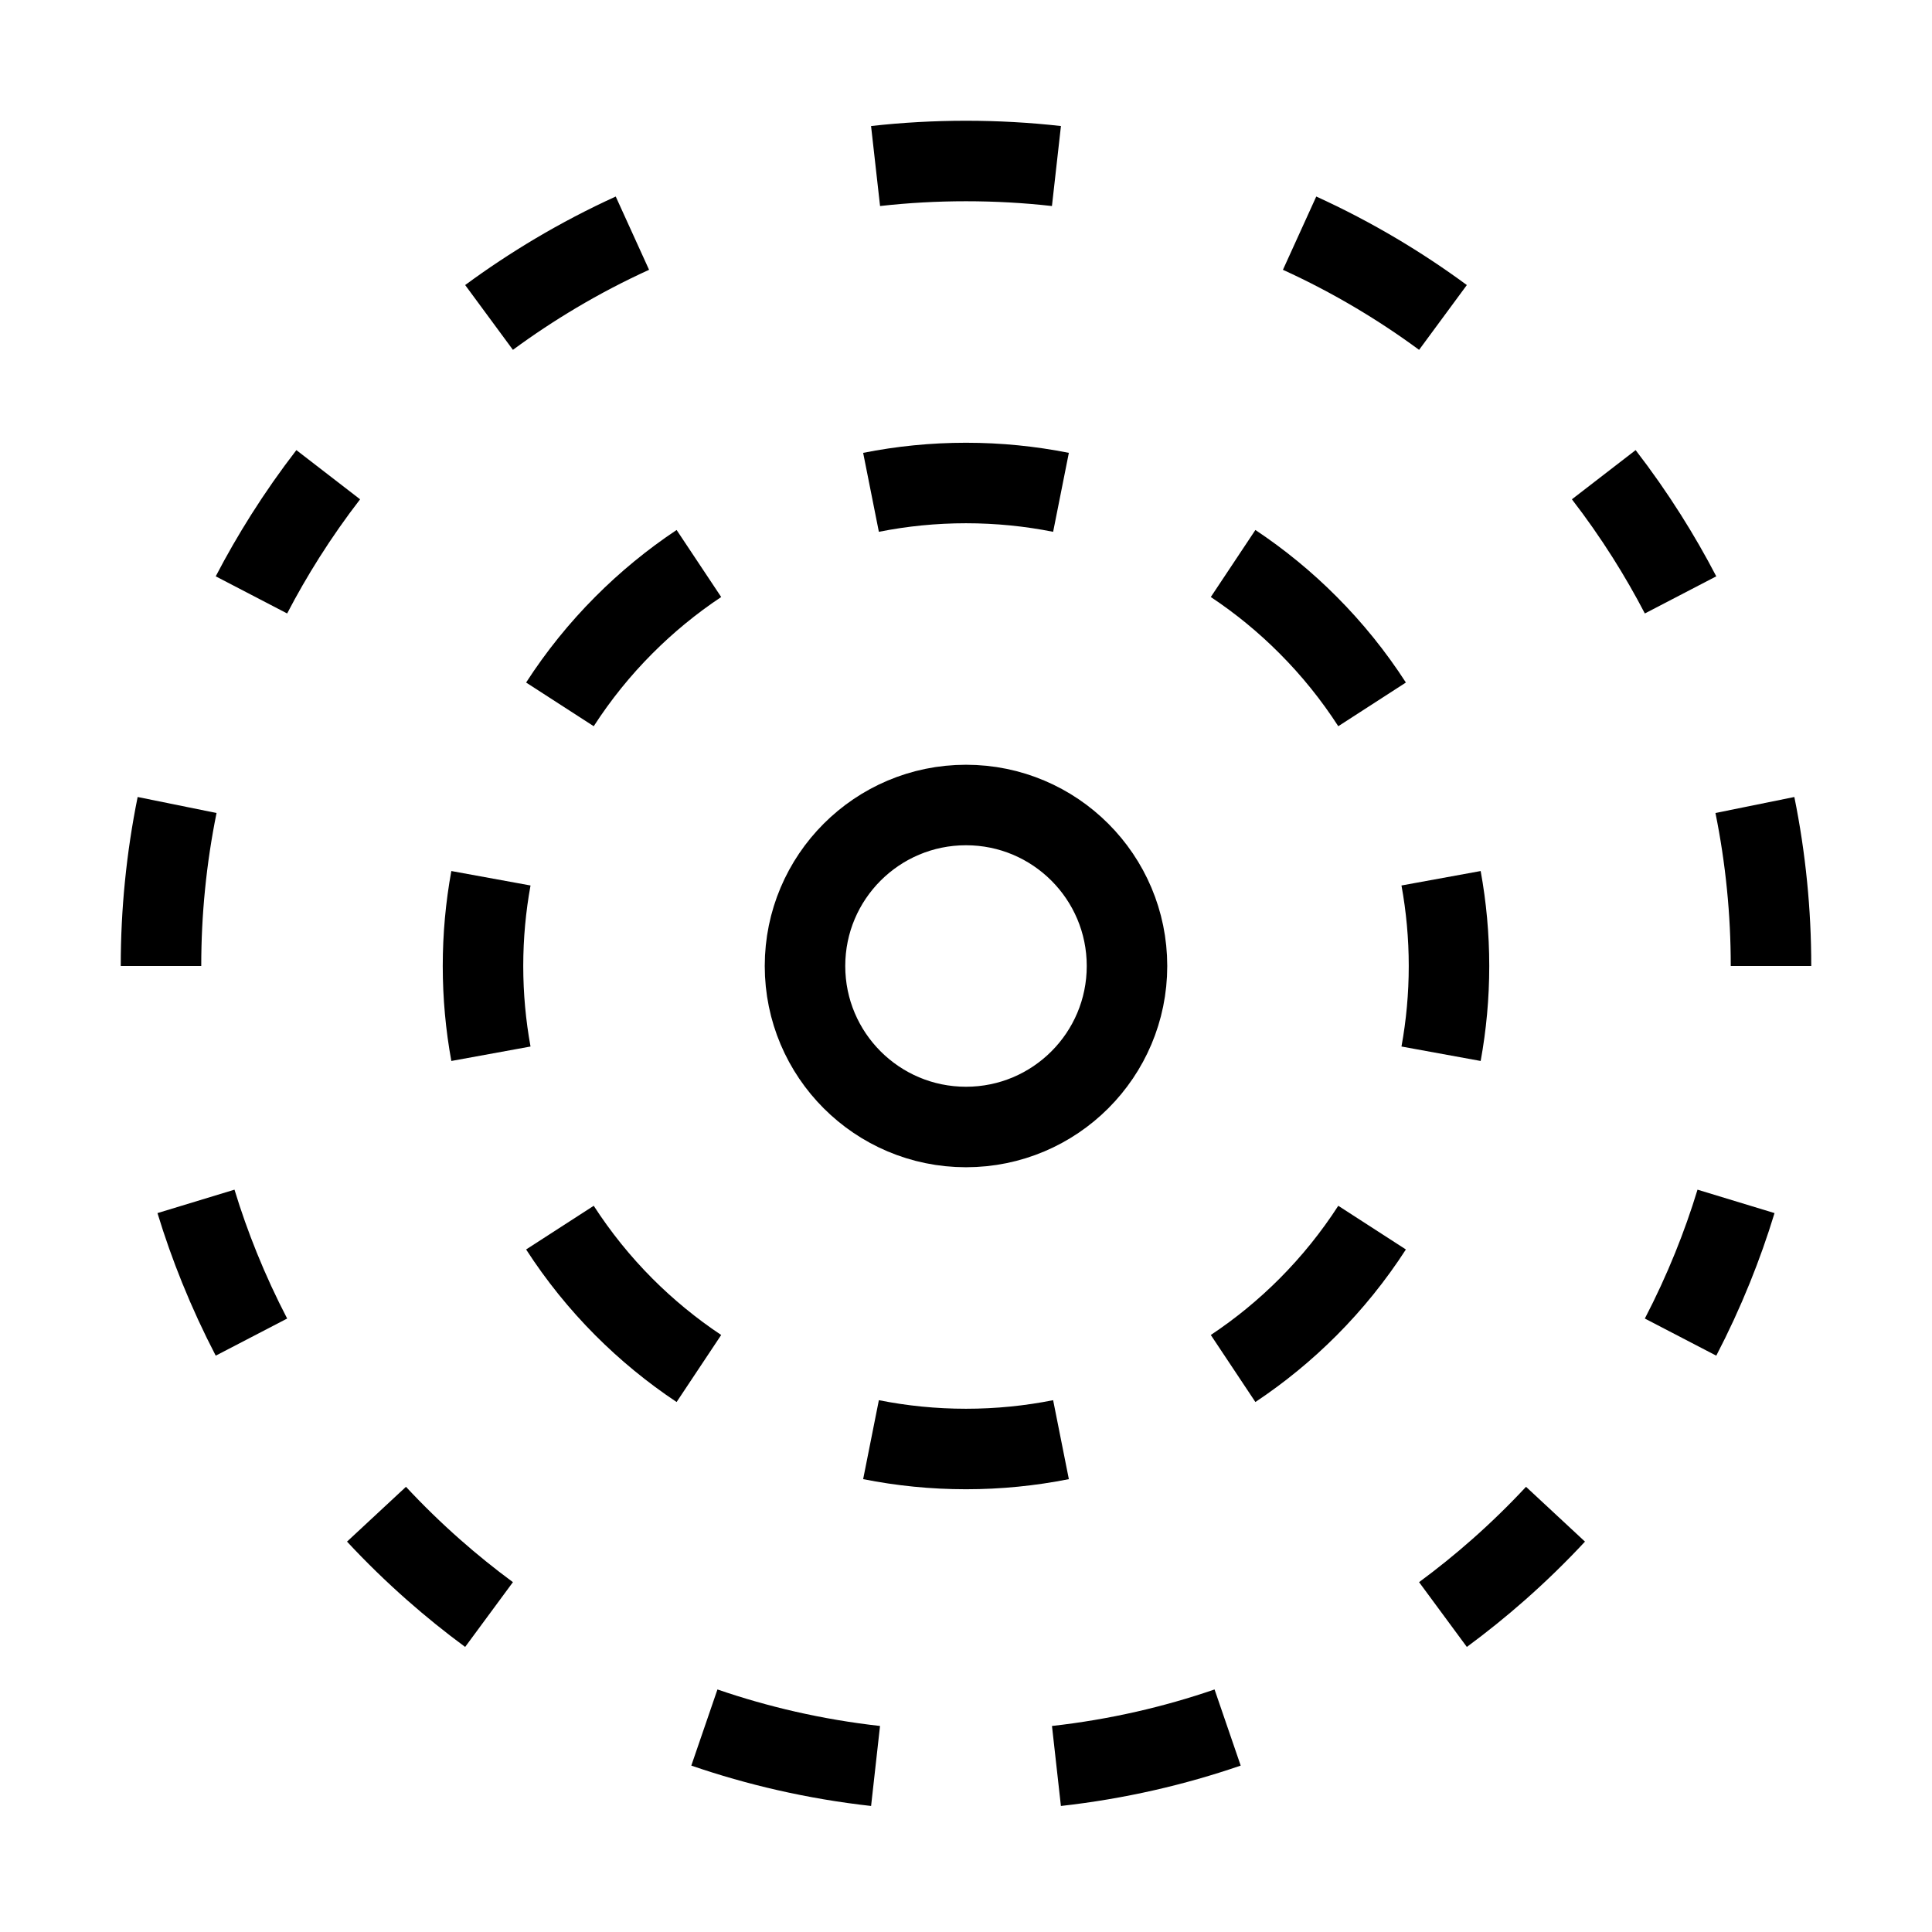
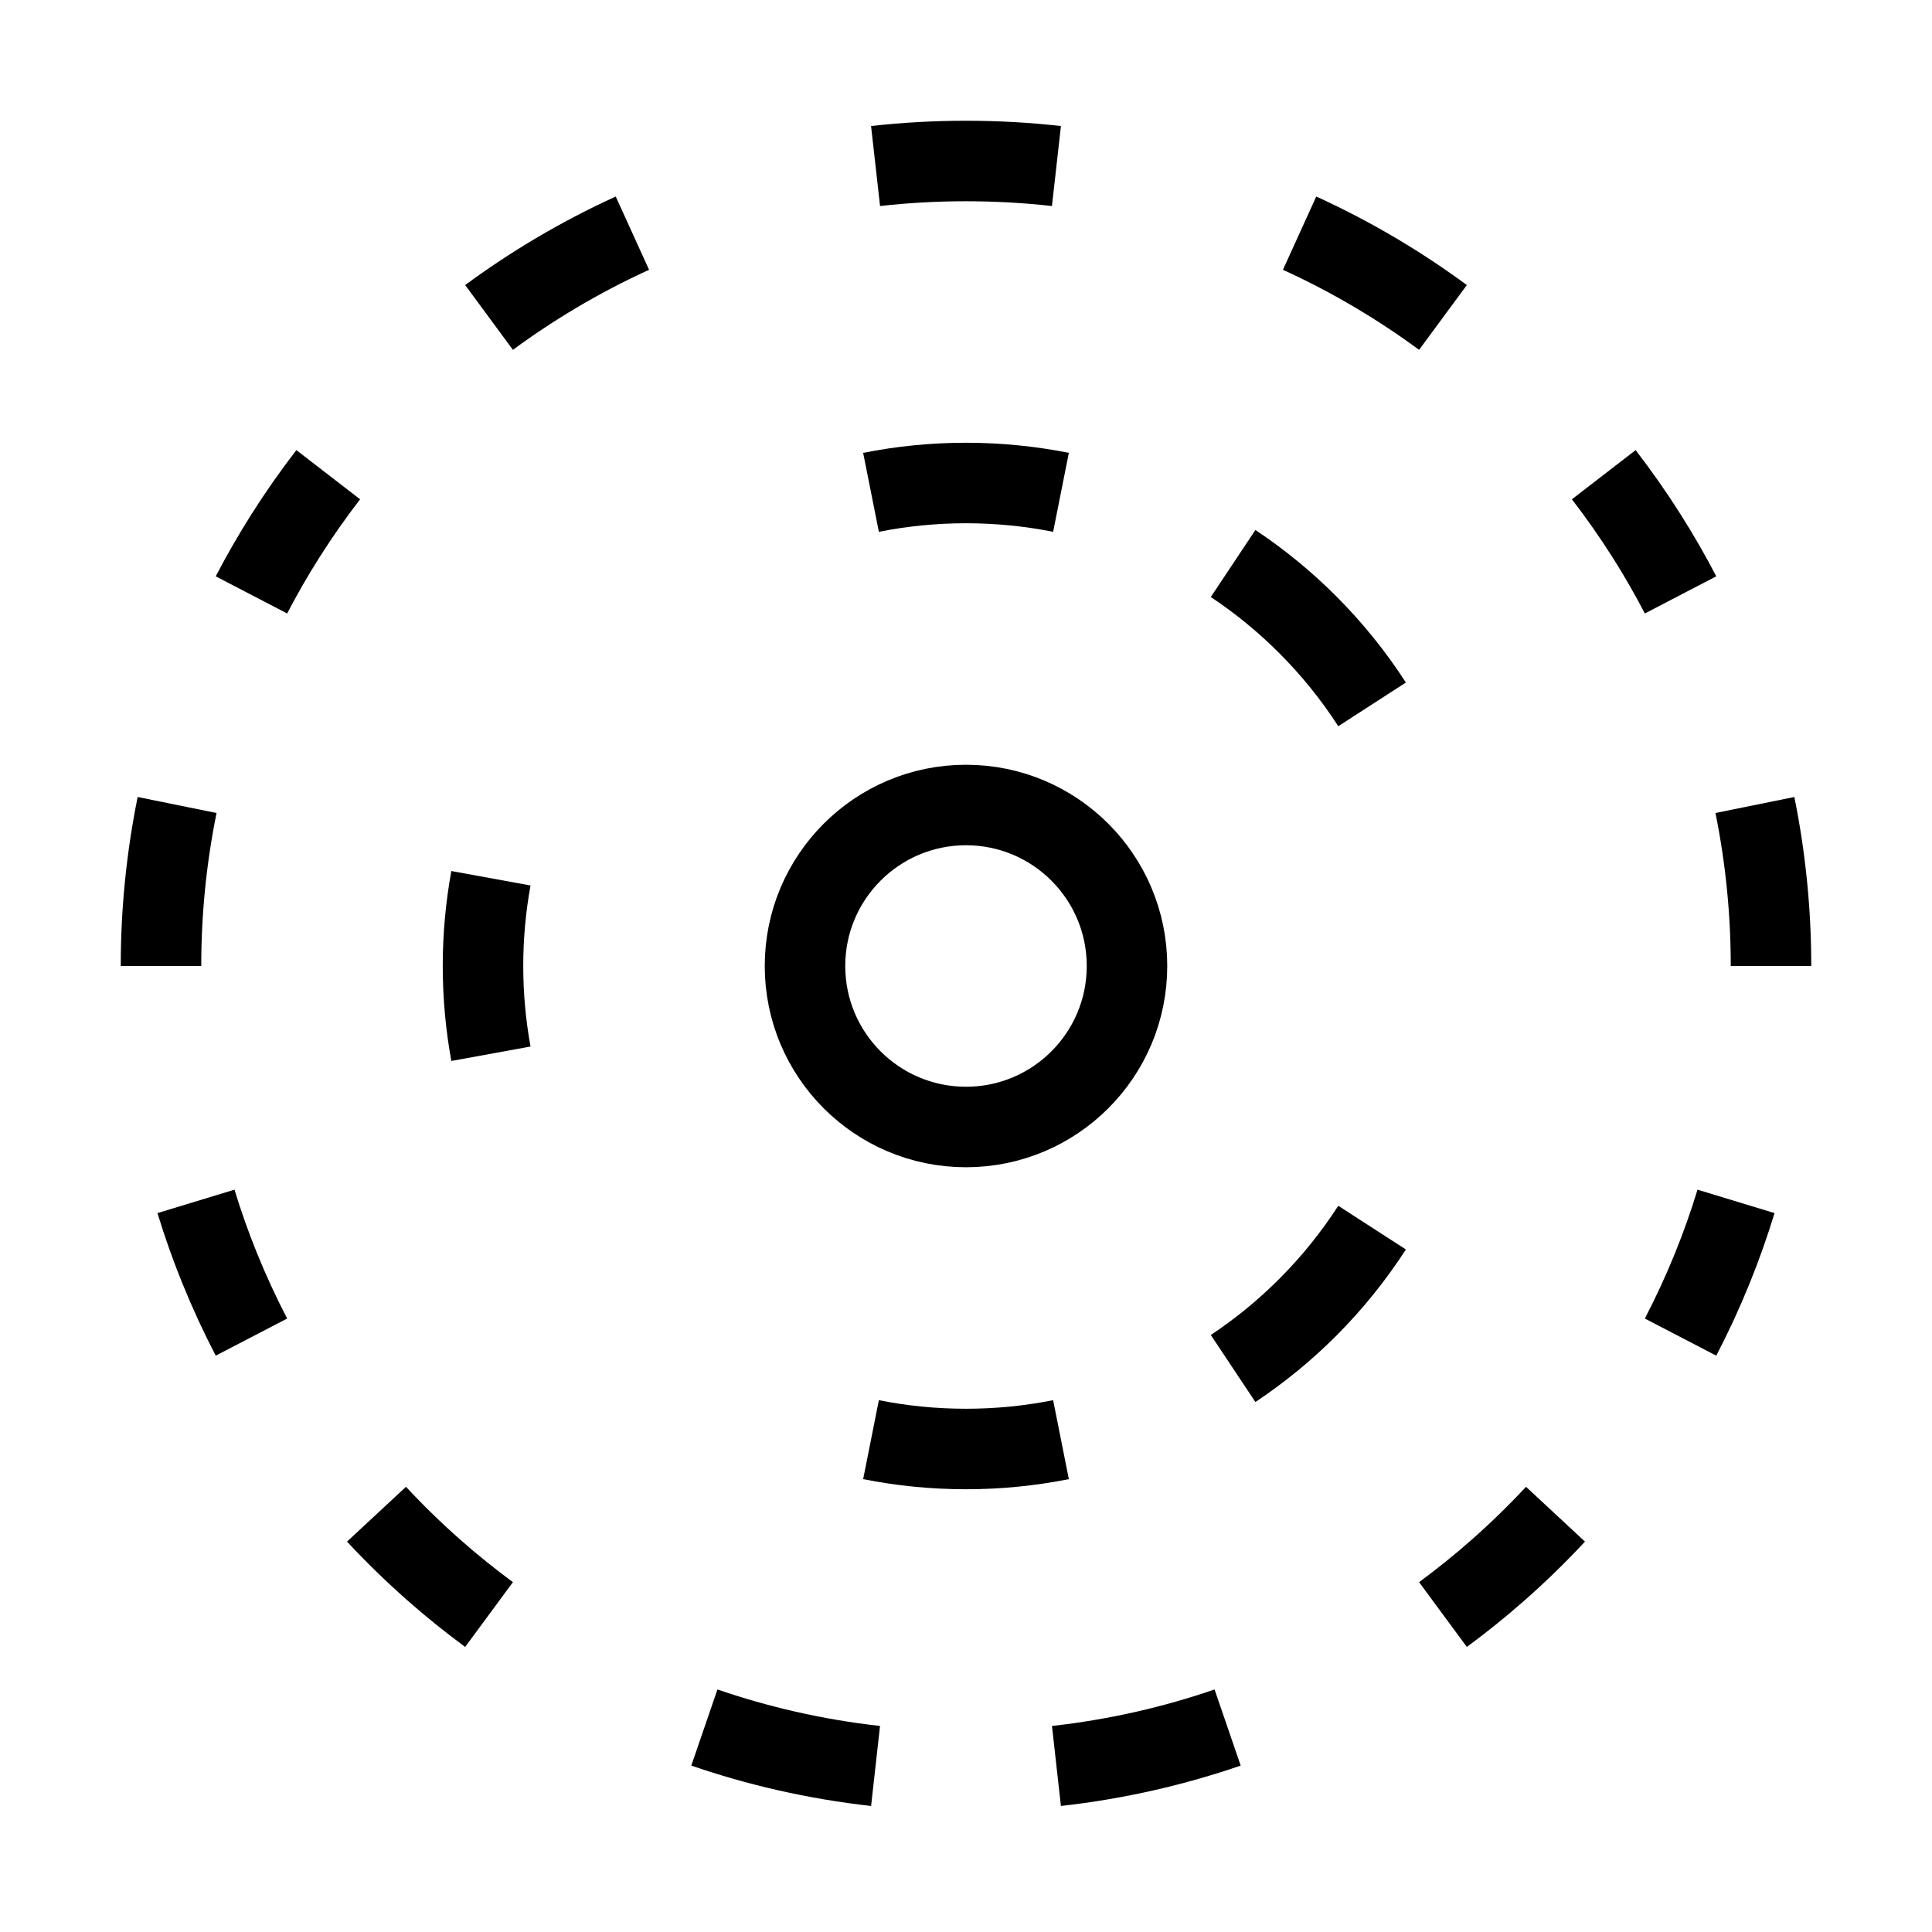
<svg xmlns="http://www.w3.org/2000/svg" fill="none" viewBox="0 0 48 48" height="48" width="48">
  <path stroke-linejoin="round" stroke-linecap="butt" stroke-width="2" stroke="#000000" fill="none" d="M24 28C26.209 28 28 26.209 28 24C28 21.791 26.209 20 24 20C21.791 20 20 21.791 20 24C20 26.209 21.791 28 24 28Z" />
-   <path stroke-linejoin="round" stroke-linecap="butt" stroke-width="2" stroke="#000000" d="M17.364 14C16.692 14.447 16.068 14.96 15.5 15.53C14.904 16.127 14.371 16.788 13.911 17.5" />
  <path stroke-linejoin="round" stroke-linecap="butt" stroke-width="2" stroke="#000000" d="M12.197 26.18C12.068 25.473 12 24.745 12 24C12 23.256 12.068 22.527 12.197 21.82" />
-   <path stroke-linejoin="round" stroke-linecap="butt" stroke-width="2" stroke="#000000" d="M17.364 34C16.692 33.553 16.068 33.04 15.5 32.471C14.904 31.873 14.371 31.212 13.911 30.5" />
  <path stroke-linejoin="round" stroke-linecap="butt" stroke-width="2" stroke="#000000" d="M26.36 35.768C25.597 35.92 24.808 36 24 36C23.192 36 22.403 35.92 21.64 35.768" />
  <path stroke-linejoin="round" stroke-linecap="butt" stroke-width="2" stroke="#000000" d="M30.636 34C31.308 33.553 31.933 33.04 32.5 32.471C33.096 31.873 33.629 31.212 34.089 30.5" />
-   <path stroke-linejoin="round" stroke-linecap="butt" stroke-width="2" stroke="#000000" d="M35.803 26.18C35.932 25.473 36 24.745 36 24C36 23.256 35.932 22.527 35.803 21.82" />
  <path stroke-linejoin="round" stroke-linecap="butt" stroke-width="2" stroke="#000000" d="M30.636 14C31.308 14.447 31.933 14.96 32.5 15.53C33.096 16.127 33.629 16.788 34.089 17.5" />
  <path stroke-linejoin="round" stroke-linecap="butt" stroke-width="2" stroke="#000000" d="M21.64 12.232C22.403 12.08 23.192 12 24 12C24.808 12 25.597 12.08 26.36 12.232" />
  <path stroke-linejoin="round" stroke-linecap="butt" stroke-width="2" stroke="#000000" d="M44 24C44 23.325 43.967 22.658 43.901 22C43.834 21.323 43.733 20.656 43.6 20M4 24C4 23.325 4.033 22.658 4.099 22C4.166 21.323 4.267 20.656 4.4 20M38.646 37.62C38.197 38.103 37.724 38.563 37.229 39C36.786 39.391 36.326 39.762 35.85 40.113M9.354 37.62C9.803 38.103 10.276 38.563 10.771 39C11.214 39.391 11.674 39.762 12.15 40.113M15.712 5.793C15.057 6.091 14.42 6.425 13.805 6.79C13.235 7.129 12.682 7.495 12.15 7.887M32.288 5.793C32.943 6.091 33.58 6.425 34.195 6.79C34.766 7.129 35.318 7.495 35.85 7.887M26.247 4.125C25.509 4.042 24.759 4 24 4C23.241 4 22.491 4.042 21.753 4.125M26.247 43.875C26.999 43.791 27.739 43.665 28.464 43.5C29.157 43.342 29.836 43.148 30.5 42.92M21.753 43.875C21.001 43.791 20.261 43.665 19.536 43.5C18.843 43.342 18.164 43.148 17.5 42.92M8.155 11.794C7.776 12.285 7.42 12.794 7.087 13.32C6.788 13.793 6.507 14.28 6.247 14.78M39.845 11.794C40.224 12.285 40.58 12.794 40.913 13.32C41.212 13.793 41.493 14.28 41.753 14.78M6.247 33.22C5.957 32.662 5.692 32.088 5.454 31.5C5.236 30.961 5.04 30.41 4.869 29.848M41.753 33.22C42.043 32.662 42.308 32.088 42.546 31.5C42.764 30.961 42.96 30.41 43.131 29.848" />
</svg>